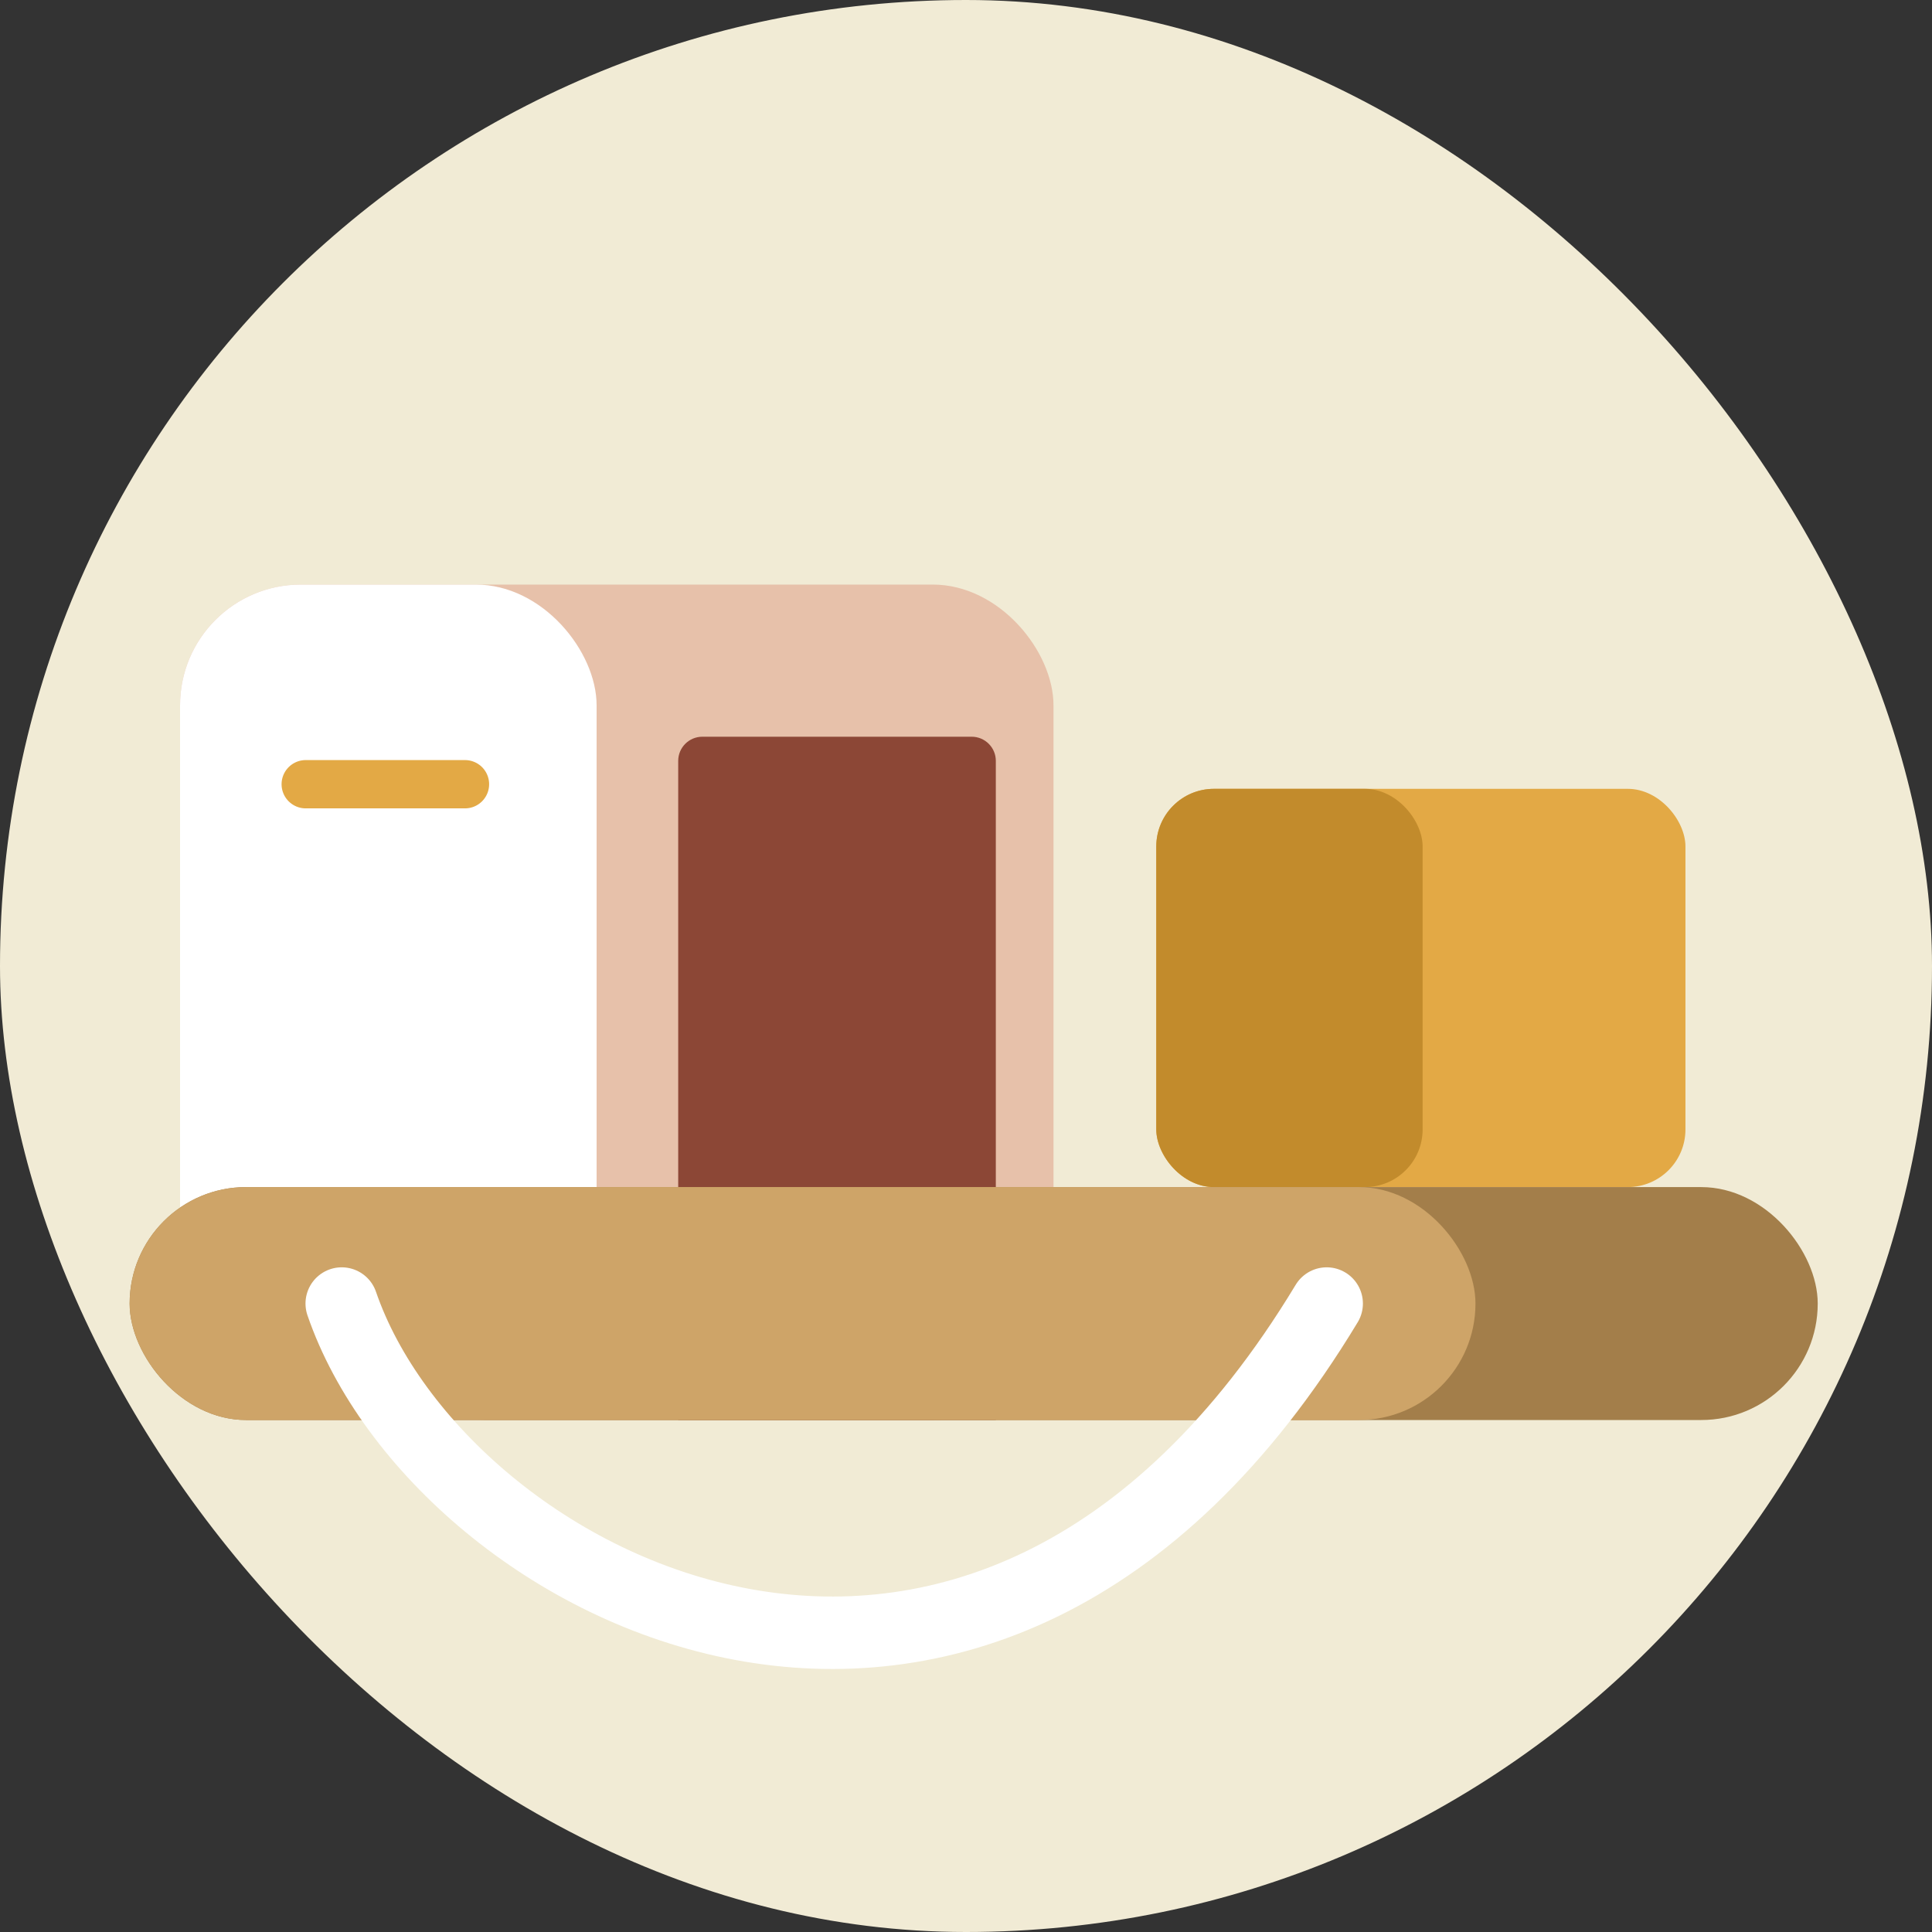
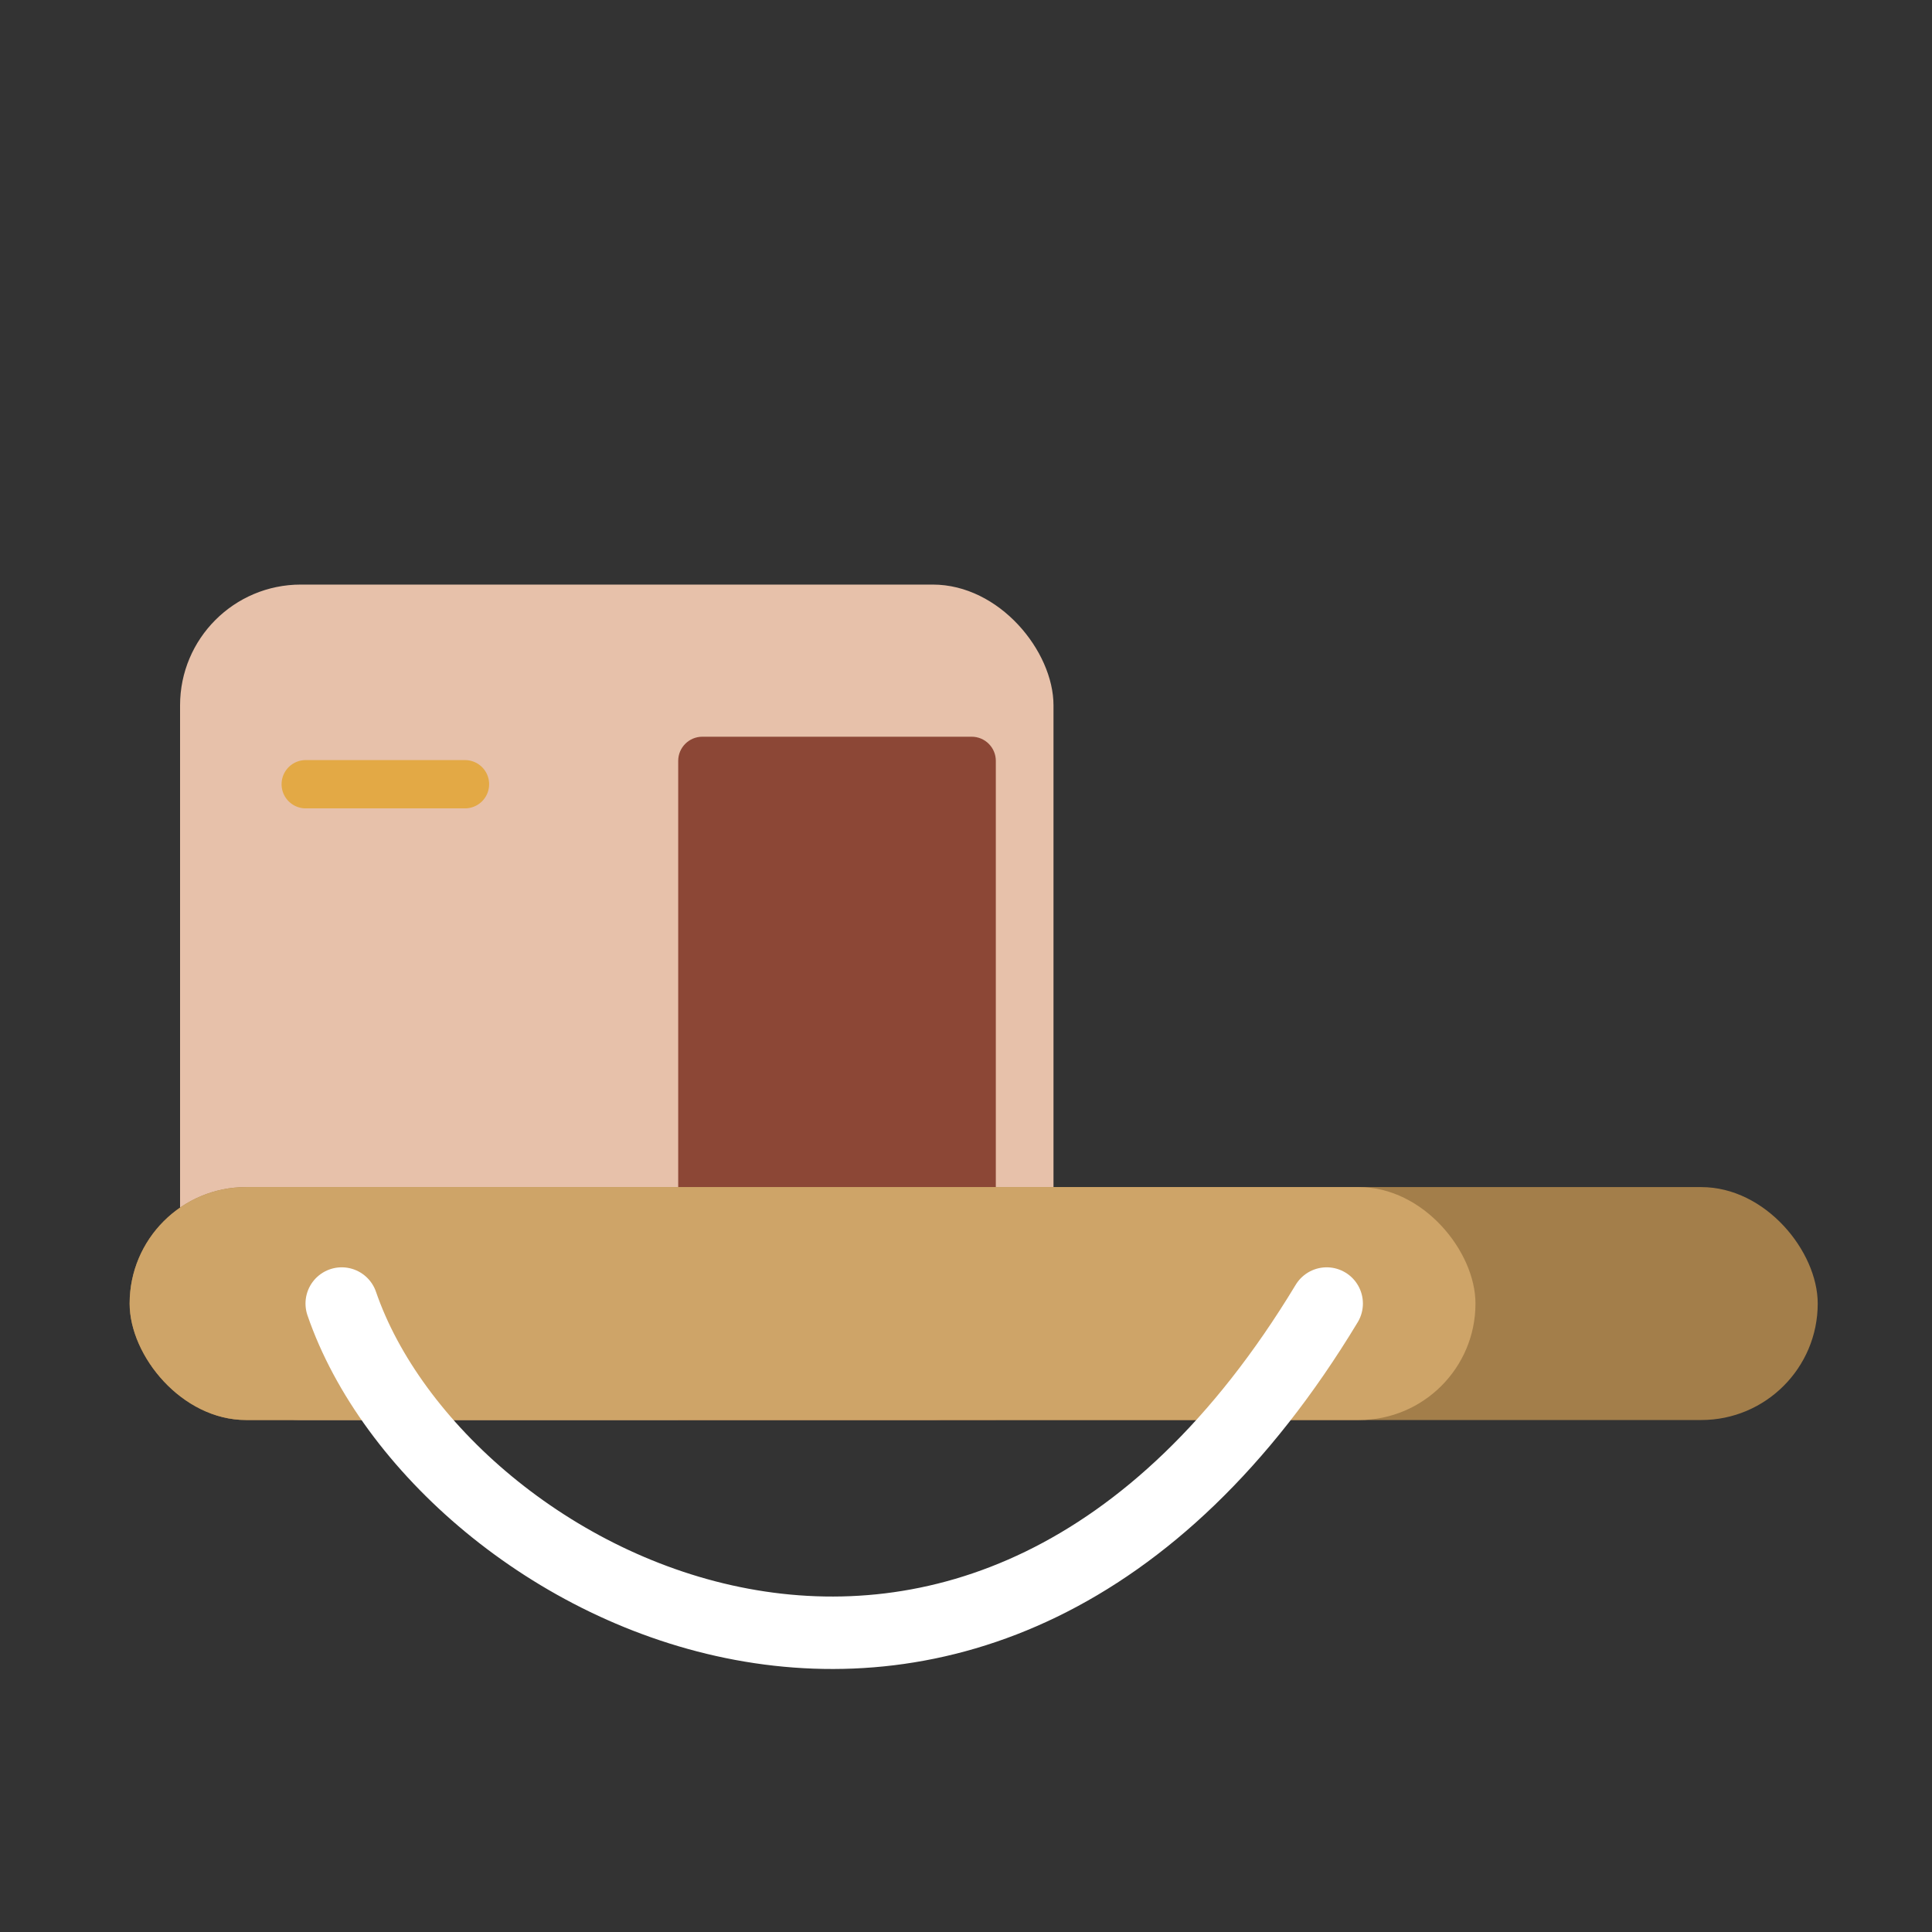
<svg xmlns="http://www.w3.org/2000/svg" width="80" height="80" viewBox="0 0 80 80" fill="none">
  <rect x="0" y="0" width="80" height="80" fill="#333333" stroke="none" />
  <g clip-path="url(#clip0_10_5827)">
-     <rect width="80" height="80" rx="40" fill="#F1EBD5" />
    <rect x="7.456" y="24.206" width="36.167" height="34.593" rx="5" fill="#E7C1AA" />
    <path d="M28.083 31.506C28.083 30.954 28.531 30.506 29.083 30.506H40.235C40.787 30.506 41.235 30.954 41.235 31.506V58.799H28.083V31.506Z" fill="#8C4736" />
-     <rect x="47.879" y="32.664" width="21.912" height="16.491" rx="2.388" fill="#E3A945" />
-     <rect x="47.879" y="32.664" width="11.029" height="16.491" rx="2.388" fill="#C28B2C" />
-     <rect x="7.456" y="24.206" width="17.248" height="34.593" rx="5" fill="white" />
    <rect x="5.368" y="49.155" width="69.9" height="9.645" rx="4.822" fill="#A37E4A" />
    <rect x="5.368" y="49.155" width="55.728" height="9.645" rx="4.822" fill="#CEA468" />
    <path d="M19.254 32.473H12.659" stroke="#E3A945" stroke-width="2" stroke-linecap="round" />
    <path d="M14.15 53.977C18.208 65.793 40.681 77.582 54.935 53.977" stroke="white" stroke-width="3" stroke-linecap="round" />
  </g>
  <defs>
    <clipPath id="clip0_10_5827">
      <rect width="80" height="80" fill="white" />
    </clipPath>
  </defs>
</svg>